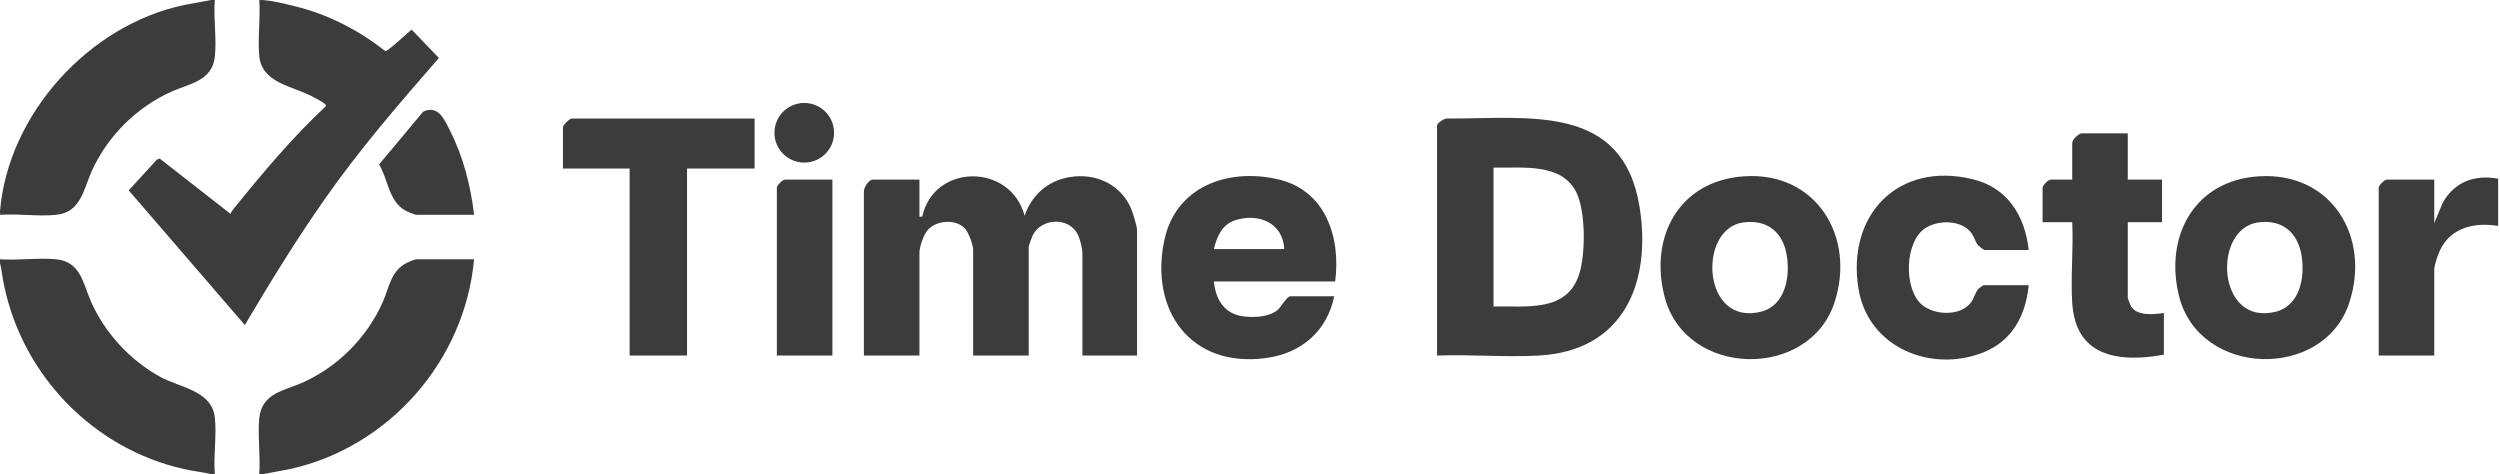
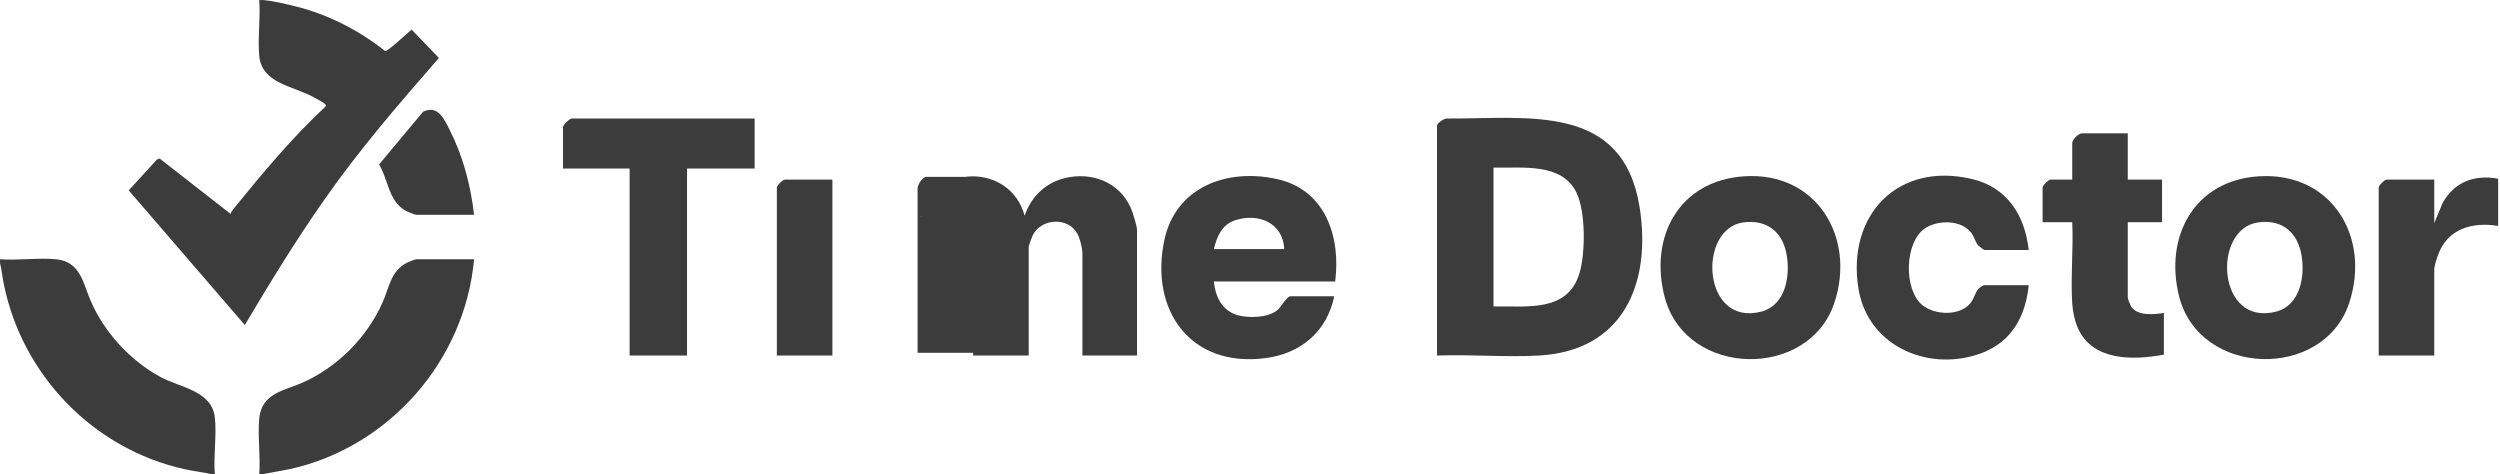
<svg xmlns="http://www.w3.org/2000/svg" viewBox="0 0 1350 256" width="1350" height="256">
  <style>.a{fill:#3c3c3c}</style>
  <path class="a" d="m142 0c5.5 0.5 11.7 2 17 3.3 17.8 4.3 34.6 12.9 48.9 24.2 0.9 0.2 2.5-1.3 3.4-2 3.7-2.9 7.3-6.5 11-9.5l14.7 15.3c-21.5 24.7-43.1 49.6-61.9 76.6-15.3 21.8-29.3 44.7-42.9 67.6l-62.7-72.7 15.2-16.6 1.5-0.6 38.3 29.9c0.3-1.1 1.1-2.1 1.8-2.9 15.5-19.2 31.5-38.3 49.5-55.1 0.5-0.7 0-1-0.5-1.5-0.9-0.8-4.9-3-6.3-3.7-10.8-5.9-27.5-7.2-29-22-0.9-9.6 0.7-20.6 0-30.3 0.7 0.1 1.4 0 2 0z" />
-   <path class="a" d="m116 0c-0.8 9.8 1.1 21.1 0 30.7-1.5 13-13.5 14.4-23 18.6-19.1 8.4-35.1 24.3-43.6 43.4-4.3 9.7-5.8 22-19.1 23.3-9.6 1-20.6-0.7-30.3 0 0.1-0.7 0-1.3 0-2 4.4-52.5 48.1-100.5 99.4-111.3l14.6-2.7z" />
  <path class="a" d="m140 256c0.7-9.7-0.9-20.7 0-30.2 1.4-13.6 13.5-14.8 23.4-19.2 18.9-8.4 34.8-24.4 43.2-43.3 3.6-8 4.3-16.9 13.1-21.4 0.8-0.4 4.4-1.9 5.1-1.9h31.2c-4.9 54.7-45.8 101.4-99.4 113.3l-14.6 2.7z" />
  <path class="a" d="m116 256h-2c-4.8-1.1-9.8-1.6-14.6-2.7-48.8-10.9-87.1-50.4-97.2-99.2-0.9-4-1.2-8.1-2.2-12.1v-2c9.7 0.7 20.7-0.9 30.3 0 13.1 1.3 14.5 12.7 18.6 22.3 7.4 17.2 21.4 32.4 37.8 41.3 10.6 5.7 27.6 7.4 29.3 21.7 1.1 9.6-0.8 20.9 0 30.7z" />
-   <path class="a" d="m496.5 117h1.5c6.3-28.9 47.7-29 55.3-0.5 3.4-10 10.9-17.5 21.2-20.2 14.6-3.8 29.8 1.8 36.1 15.9 1 2.3 3.4 9.8 3.4 12.1v67.7h-29.5v-55.2c0-2.7-1.4-8.4-2.8-10.7-5-9.1-19.4-8.2-24 0.9-0.4 0.9-2.2 5.6-2.2 6.3v58.7h-30v-57.2c0-2.7-2.6-9.5-4.5-11.5-5.1-5.3-16.1-4.4-20.5 1.5-1.8 2.3-4 8.6-4 11.5v55.7h-30v-88.7c0-2.1 2.6-6.3 4.8-6.3h25.2v20z" />
+   <path class="a" d="m496.5 117h1.5c6.3-28.9 47.7-29 55.3-0.5 3.4-10 10.9-17.5 21.2-20.2 14.6-3.8 29.8 1.8 36.1 15.9 1 2.3 3.4 9.8 3.4 12.1v67.7h-29.5v-55.2c0-2.7-1.4-8.4-2.8-10.7-5-9.1-19.4-8.2-24 0.9-0.4 0.9-2.2 5.6-2.2 6.3v58.7h-30v-57.2v55.7h-30v-88.7c0-2.1 2.6-6.3 4.8-6.3h25.2v20z" />
  <path class="a" d="m776 192v-124.2c0-1.3 4.1-4.2 5.8-3.8 43.7 0.2 94.6-8.4 103.6 47.9 6.5 41.4-9 77.7-54.6 80.1-17.9 1-36.8-0.7-54.8 0zm30.5-26.5c17.9-0.4 39.9 3.4 46.4-17.9 3.3-10.9 3.4-33.2-1.6-43.6-8-16.4-29.7-13.1-44.8-13.5 0 0 0 75 0 75z" />
  <path class="a" d="m721 152h-65.5c0.7 7.8 4.1 15.2 11.9 17.9 6.1 2.1 18 1.9 22.9-2.9 1.3-1.2 4.7-7 6.5-7h23.7c-4 19.1-18.1 31-37.3 33.4-40.2 5.2-62.4-25.7-54.5-63.5 6-29 34-39.2 60.9-33.2 26.1 5.7 34.5 31.2 31.4 55.3zm-27.5-17.5c-0.7-14.2-13.9-19.6-26.4-15.6-7.2 2.3-10 8.8-11.6 15.6z" />
  <path class="a" d="m1219.9 95.2c39.3-2.4 60.5 33 48.6 68.6-13.9 41.5-80.7 40-91.8-3.8-8.1-32.4 8.3-62.7 43.2-64.8zm-0.5 24.9c-25 3.4-22.4 56.8 10 48.1 12.6-3.5 15.3-18.6 13.5-29.9-2-12.7-10.4-20-23.5-18.2z" />
  <path class="a" d="m941.9 95.2c38.9-2.6 60.4 32.8 48.7 68.2-13.6 41.6-79.9 40.7-91.6-2.7-8.7-32.6 7.6-63.2 42.9-65.5zm-0.5 24.9c-25 3.4-22.3 56.8 10 48.1 12.6-3.5 15.3-18.6 13.5-29.9-1.9-12.7-10.3-19.9-23.5-18.2z" />
  <path class="a" d="m407.5 64v27h-36.5v101h-31v-101h-36v-22.2c0-1.4 3.6-4.8 4.8-4.8z" />
  <path class="a" d="m1095.5 135h-23.8c-0.5 0-2.9-1.9-3.5-2.5-1.5-1.8-2.1-4.5-3.5-6.5-5.3-7.3-17.7-7.4-24.9-2.9-11.4 7.2-12 33.2-1.8 41.6 6.8 5.6 20.5 6.1 26.2-1.2 1.8-2.3 2.5-5.9 4.3-7.7 0.4-0.4 2.5-1.8 2.7-1.8h24.3c-1.6 16.3-8.8 30-24.5 36.3-28.3 11.2-62.1-2.6-67.4-34.2-6.6-40 21.4-69.2 61.8-59.3 18.7 4.6 28.1 19.8 30.1 38.2z" />
  <path class="a" d="m1149 72v25h18.5v23h-18.5v40.8c0 0.5 1.4 4 1.8 4.7 3.4 5.3 12.4 4.3 17.7 3.5v22.5c-16.6 3.1-38.8 3.6-46.6-14.7-1.7-3.9-2.6-8.7-2.9-13-0.9-14.3 0.7-29.5 0-43.8h-16v-18.7c0-1.1 3.1-4.3 4.3-4.3h11.7v-19.7c0-1.9 3.4-5.3 5.3-5.3 0 0 24.7 0 24.7 0z" />
  <path class="a" d="m1349 96.5v25.5c-14-2.3-27.4 1.5-32.5 15.8-0.6 1.5-2 6.1-2 7.5v46.7h-30v-90.7c0-1.1 3.1-4.3 4.3-4.3h25.7v23.5l4.6-11.1c6.5-11.3 17.2-15.2 29.9-12.9z" />
  <path class="a" d="m449.5 97v95h-30v-90.7c0-1.1 3.1-4.3 4.3-4.3z" />
  <path class="a" d="m256 116h-31.2c-0.9 0-5.1-1.8-6.1-2.4-8.9-5.2-9.1-16.8-14-24.8l23.8-28.5c8.1-3.8 11.4 4.1 14.4 10 7.2 14.2 11.3 30 13.1 45.7z" />
-   <path fill-rule="evenodd" class="a" d="m434.3 87.8c-8.9 0-16.1-7.2-16.1-16.1 0-8.9 7.2-16.1 16.1-16.1 8.9 0 16.1 7.2 16.1 16.1 0 8.9-7.2 16.1-16.1 16.1z" />
</svg>